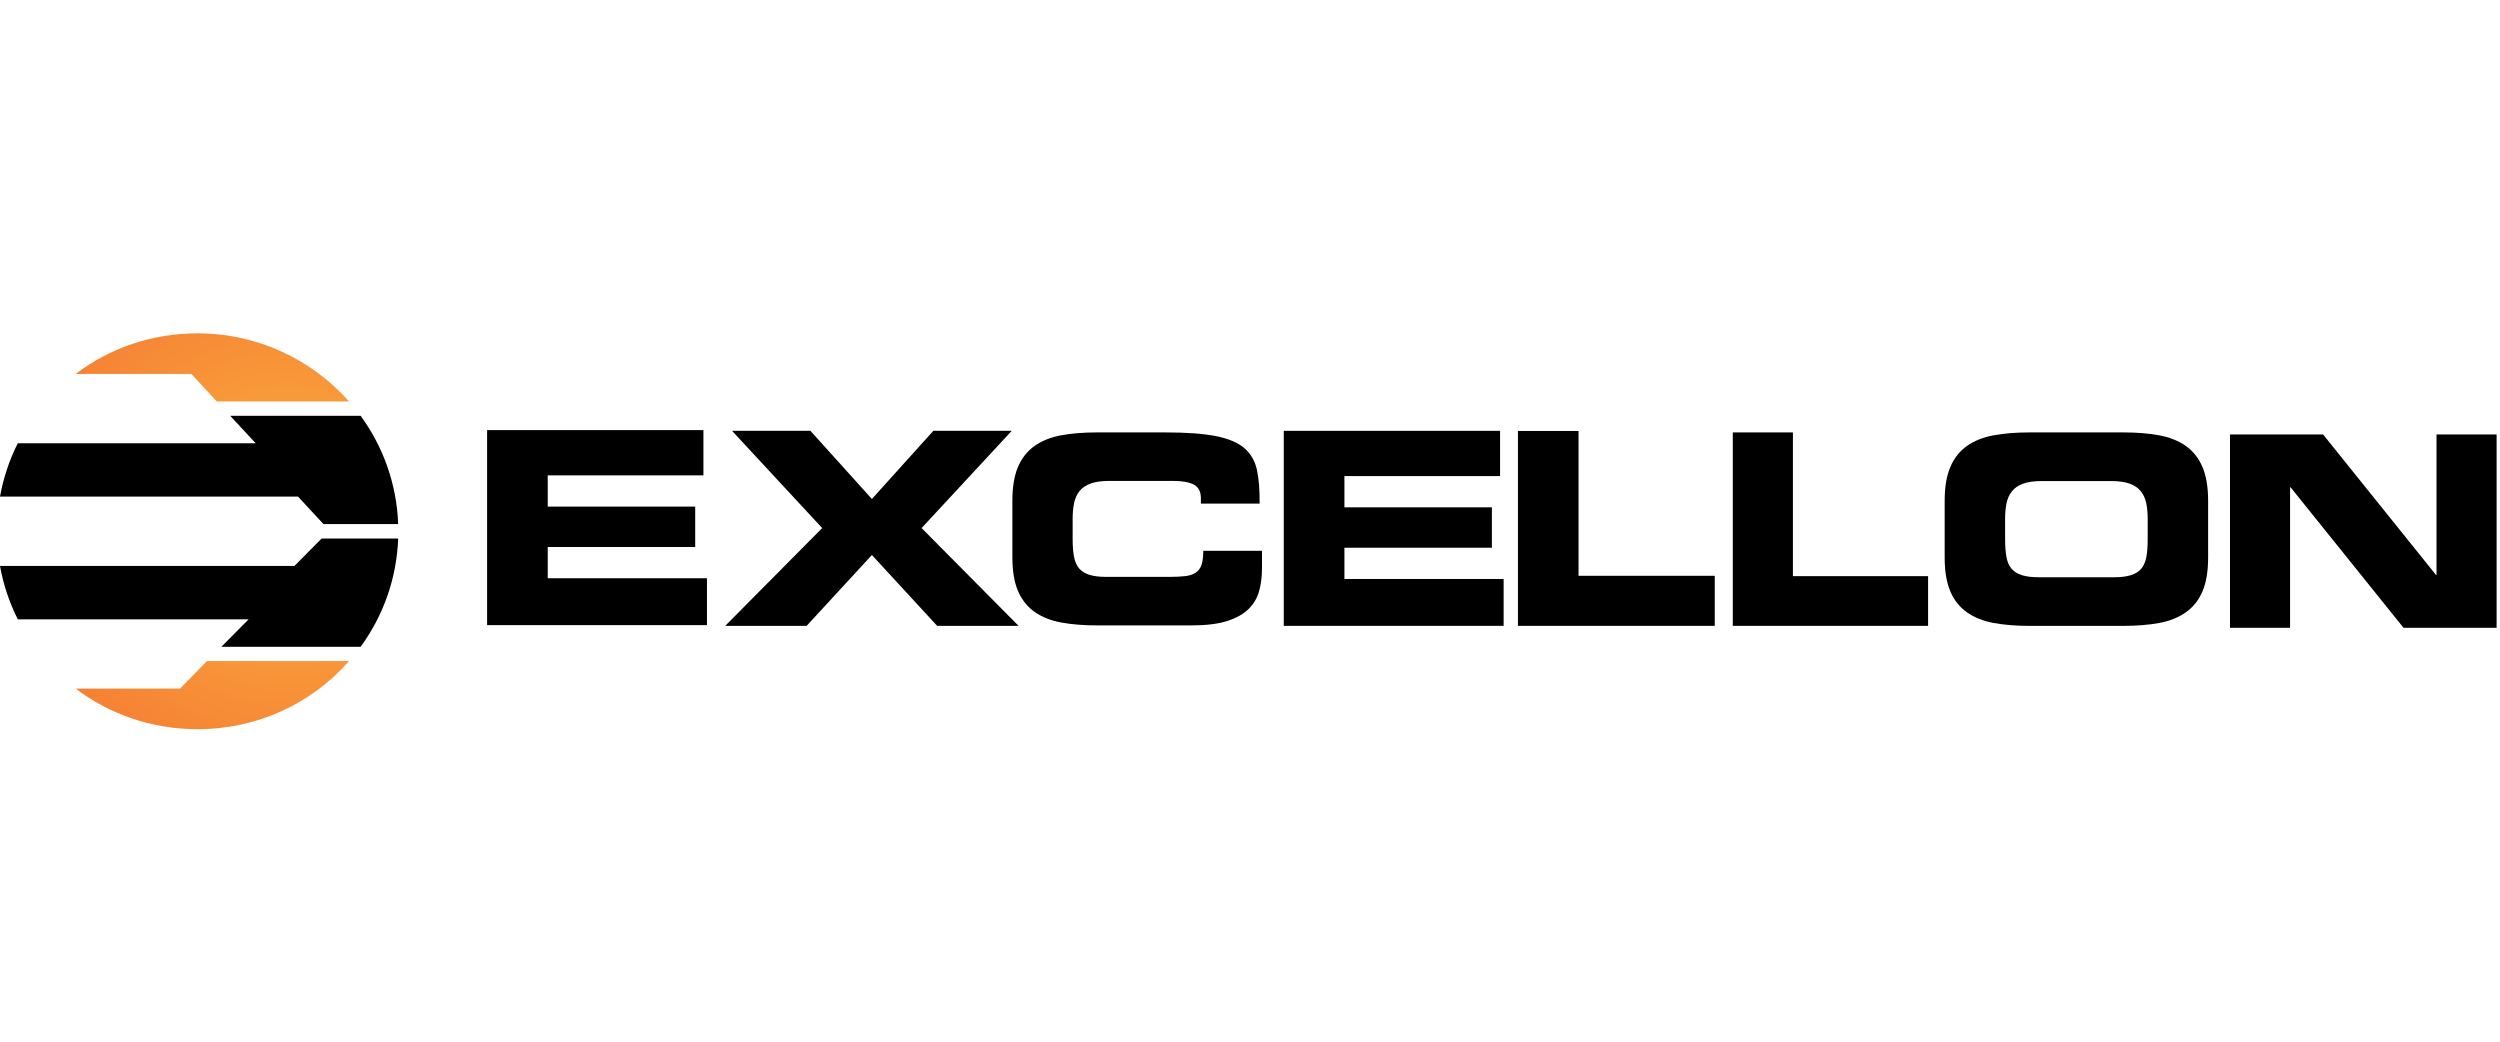
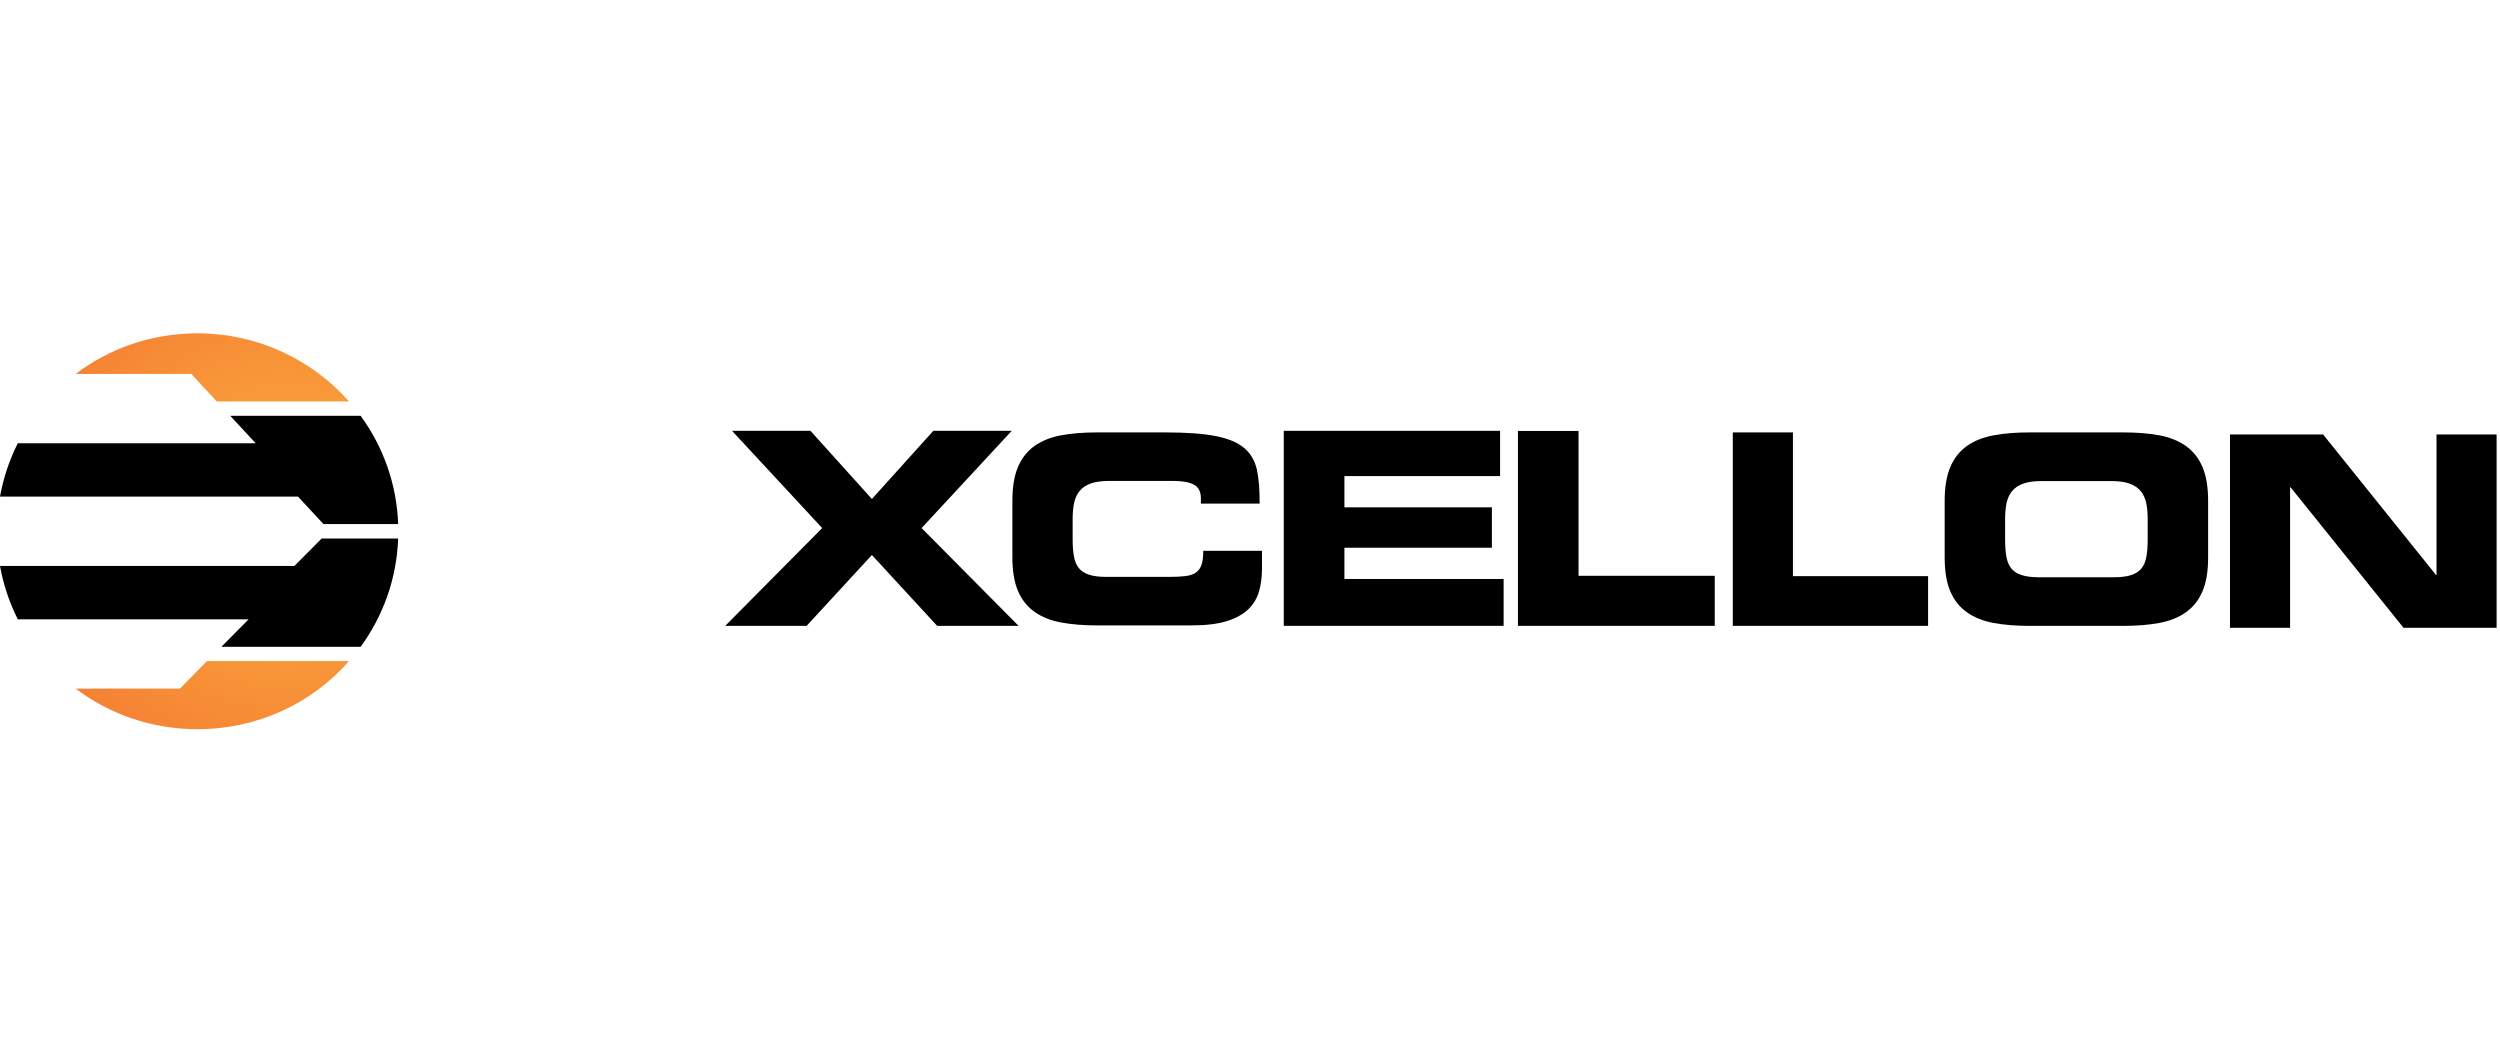
<svg xmlns="http://www.w3.org/2000/svg" width="120" height="50" viewBox="0 0 120 50" fill="none">
  <g clip-path="url(#clip0_599_1855)">
-     <path d="M23.381 20.645H33.764V22.817H26.291V24.317H33.37V26.256H26.291V27.756H33.934V30.006H23.381V20.645Z" fill="black" />
    <path d="M48.594 24.035C48.594 23.376 48.684 22.834 48.866 22.408C49.048 21.983 49.315 21.647 49.666 21.4C50.017 21.154 50.442 20.985 50.942 20.893C51.441 20.802 52.008 20.756 52.642 20.756H55.955C56.953 20.756 57.753 20.814 58.354 20.931C58.954 21.048 59.411 21.24 59.724 21.507C60.037 21.774 60.24 22.125 60.334 22.558C60.426 22.992 60.468 23.531 60.461 24.173H57.643V23.923C57.643 23.597 57.529 23.376 57.3 23.259C57.072 23.142 56.746 23.084 56.323 23.084H53.251C52.879 23.084 52.579 23.126 52.35 23.209C52.122 23.293 51.944 23.414 51.817 23.572C51.691 23.731 51.603 23.921 51.557 24.142C51.511 24.363 51.487 24.616 51.487 24.899V25.875C51.487 26.201 51.508 26.481 51.551 26.714C51.593 26.948 51.673 27.136 51.792 27.277C51.91 27.419 52.075 27.524 52.287 27.59C52.498 27.657 52.769 27.691 53.099 27.691H56.107C56.42 27.691 56.682 27.678 56.894 27.653C57.105 27.628 57.275 27.572 57.401 27.484C57.529 27.396 57.619 27.271 57.675 27.108C57.729 26.946 57.757 26.723 57.757 26.439H60.575V27.29C60.575 27.674 60.53 28.031 60.441 28.36C60.353 28.69 60.185 28.978 59.94 29.224C59.695 29.47 59.352 29.664 58.912 29.806C58.472 29.948 57.897 30.019 57.186 30.019H52.642C52.008 30.019 51.441 29.973 50.942 29.881C50.442 29.789 50.017 29.62 49.666 29.374C49.315 29.128 49.048 28.794 48.866 28.373C48.684 27.951 48.594 27.407 48.594 26.739V24.035Z" fill="black" />
    <path d="M61.621 20.68H72.004V22.852H64.532V24.352H71.611V26.291H64.532V27.791H72.174V30.041H61.621V20.68Z" fill="black" />
    <path d="M72.861 20.686H75.77V27.638H82.308V30.041H72.861V20.686Z" fill="black" />
    <path d="M83.174 20.756H86.06V27.655H92.548V30.041H83.174V20.756Z" fill="black" />
    <path d="M96.245 25.888C96.245 26.214 96.266 26.495 96.308 26.729C96.351 26.963 96.431 27.151 96.55 27.293C96.668 27.436 96.834 27.54 97.046 27.607C97.258 27.674 97.53 27.708 97.86 27.708H101.473C101.804 27.708 102.076 27.674 102.288 27.607C102.499 27.54 102.665 27.436 102.784 27.293C102.903 27.151 102.983 26.963 103.026 26.729C103.068 26.495 103.089 26.214 103.089 25.888V24.909C103.089 24.625 103.066 24.372 103.019 24.15C102.973 23.928 102.886 23.738 102.758 23.579C102.632 23.42 102.453 23.299 102.225 23.215C101.995 23.132 101.694 23.09 101.321 23.09H98.013C97.64 23.09 97.339 23.132 97.11 23.215C96.881 23.299 96.703 23.42 96.575 23.579C96.448 23.738 96.361 23.928 96.314 24.15C96.268 24.372 96.245 24.625 96.245 24.909V25.888ZM93.344 24.044C93.344 23.383 93.435 22.839 93.617 22.412C93.799 21.986 94.067 21.649 94.419 21.402C94.77 21.155 95.197 20.986 95.698 20.894C96.198 20.802 96.766 20.756 97.402 20.756H101.932C102.568 20.756 103.136 20.802 103.636 20.894C104.137 20.986 104.563 21.155 104.915 21.402C105.267 21.649 105.534 21.986 105.717 22.412C105.899 22.839 105.99 23.383 105.99 24.044V26.754C105.99 27.423 105.899 27.969 105.717 28.391C105.534 28.814 105.267 29.148 104.915 29.395C104.563 29.642 104.137 29.812 103.636 29.904C103.136 29.995 102.568 30.042 101.932 30.042H97.402C96.766 30.042 96.198 29.995 95.698 29.904C95.197 29.812 94.77 29.642 94.419 29.395C94.067 29.148 93.799 28.814 93.617 28.391C93.435 27.969 93.344 27.423 93.344 26.754V24.044Z" fill="black" />
    <path d="M107.039 20.855H111.509L116.927 27.596H116.953V20.855H119.837V30.133H115.368L109.95 23.393H109.924V30.133H107.039V20.855Z" fill="black" />
    <path d="M39.465 25.347L35.138 20.68H38.901L41.851 23.951L44.8 20.68H48.563L44.237 25.347L48.891 30.041H44.983L41.851 26.64L38.718 30.041H34.81L39.465 25.347Z" fill="black" />
    <path d="M17.31 31.047C18.384 29.573 19.042 27.785 19.112 25.848H15.439L14.132 27.166H0C0.162 28.07 0.453 28.93 0.854 29.727H11.934L10.626 31.047H17.31Z" fill="black" />
    <path d="M11.049 19.957L12.272 21.276H0.854C0.453 22.073 0.162 22.933 0 23.837H14.305L15.527 25.156H19.112C19.042 23.218 18.384 21.43 17.309 19.957H11.049Z" fill="black" />
    <path d="M3.633 17.948H9.182L10.405 19.27H16.754C14.99 17.276 12.38 16 9.488 16C7.278 16 5.255 16.719 3.633 17.948Z" fill="url(#paint0_radial_599_1855)" />
    <path d="M9.935 31.73L8.642 33.053H3.633C5.255 34.282 7.278 35.001 9.488 35.001C12.381 35.001 14.991 33.748 16.755 31.73H9.935Z" fill="url(#paint1_radial_599_1855)" />
  </g>
  <defs>
    <radialGradient id="paint0_radial_599_1855" cx="0" cy="0" r="1" gradientUnits="userSpaceOnUse" gradientTransform="translate(13.791 24.948) scale(23.514 23.192)">
      <stop stop-color="#FBB040" />
      <stop offset="1" stop-color="#F15A29" />
    </radialGradient>
    <radialGradient id="paint1_radial_599_1855" cx="0" cy="0" r="1" gradientUnits="userSpaceOnUse" gradientTransform="translate(13.792 24.948) scale(23.516 23.193)">
      <stop stop-color="#FBB040" />
      <stop offset="1" stop-color="#F15A29" />
    </radialGradient>
    <clipPath id="clip0_599_1855">
      <rect width="120" height="19" fill="white" transform="translate(0 16)" />
    </clipPath>
  </defs>
</svg>